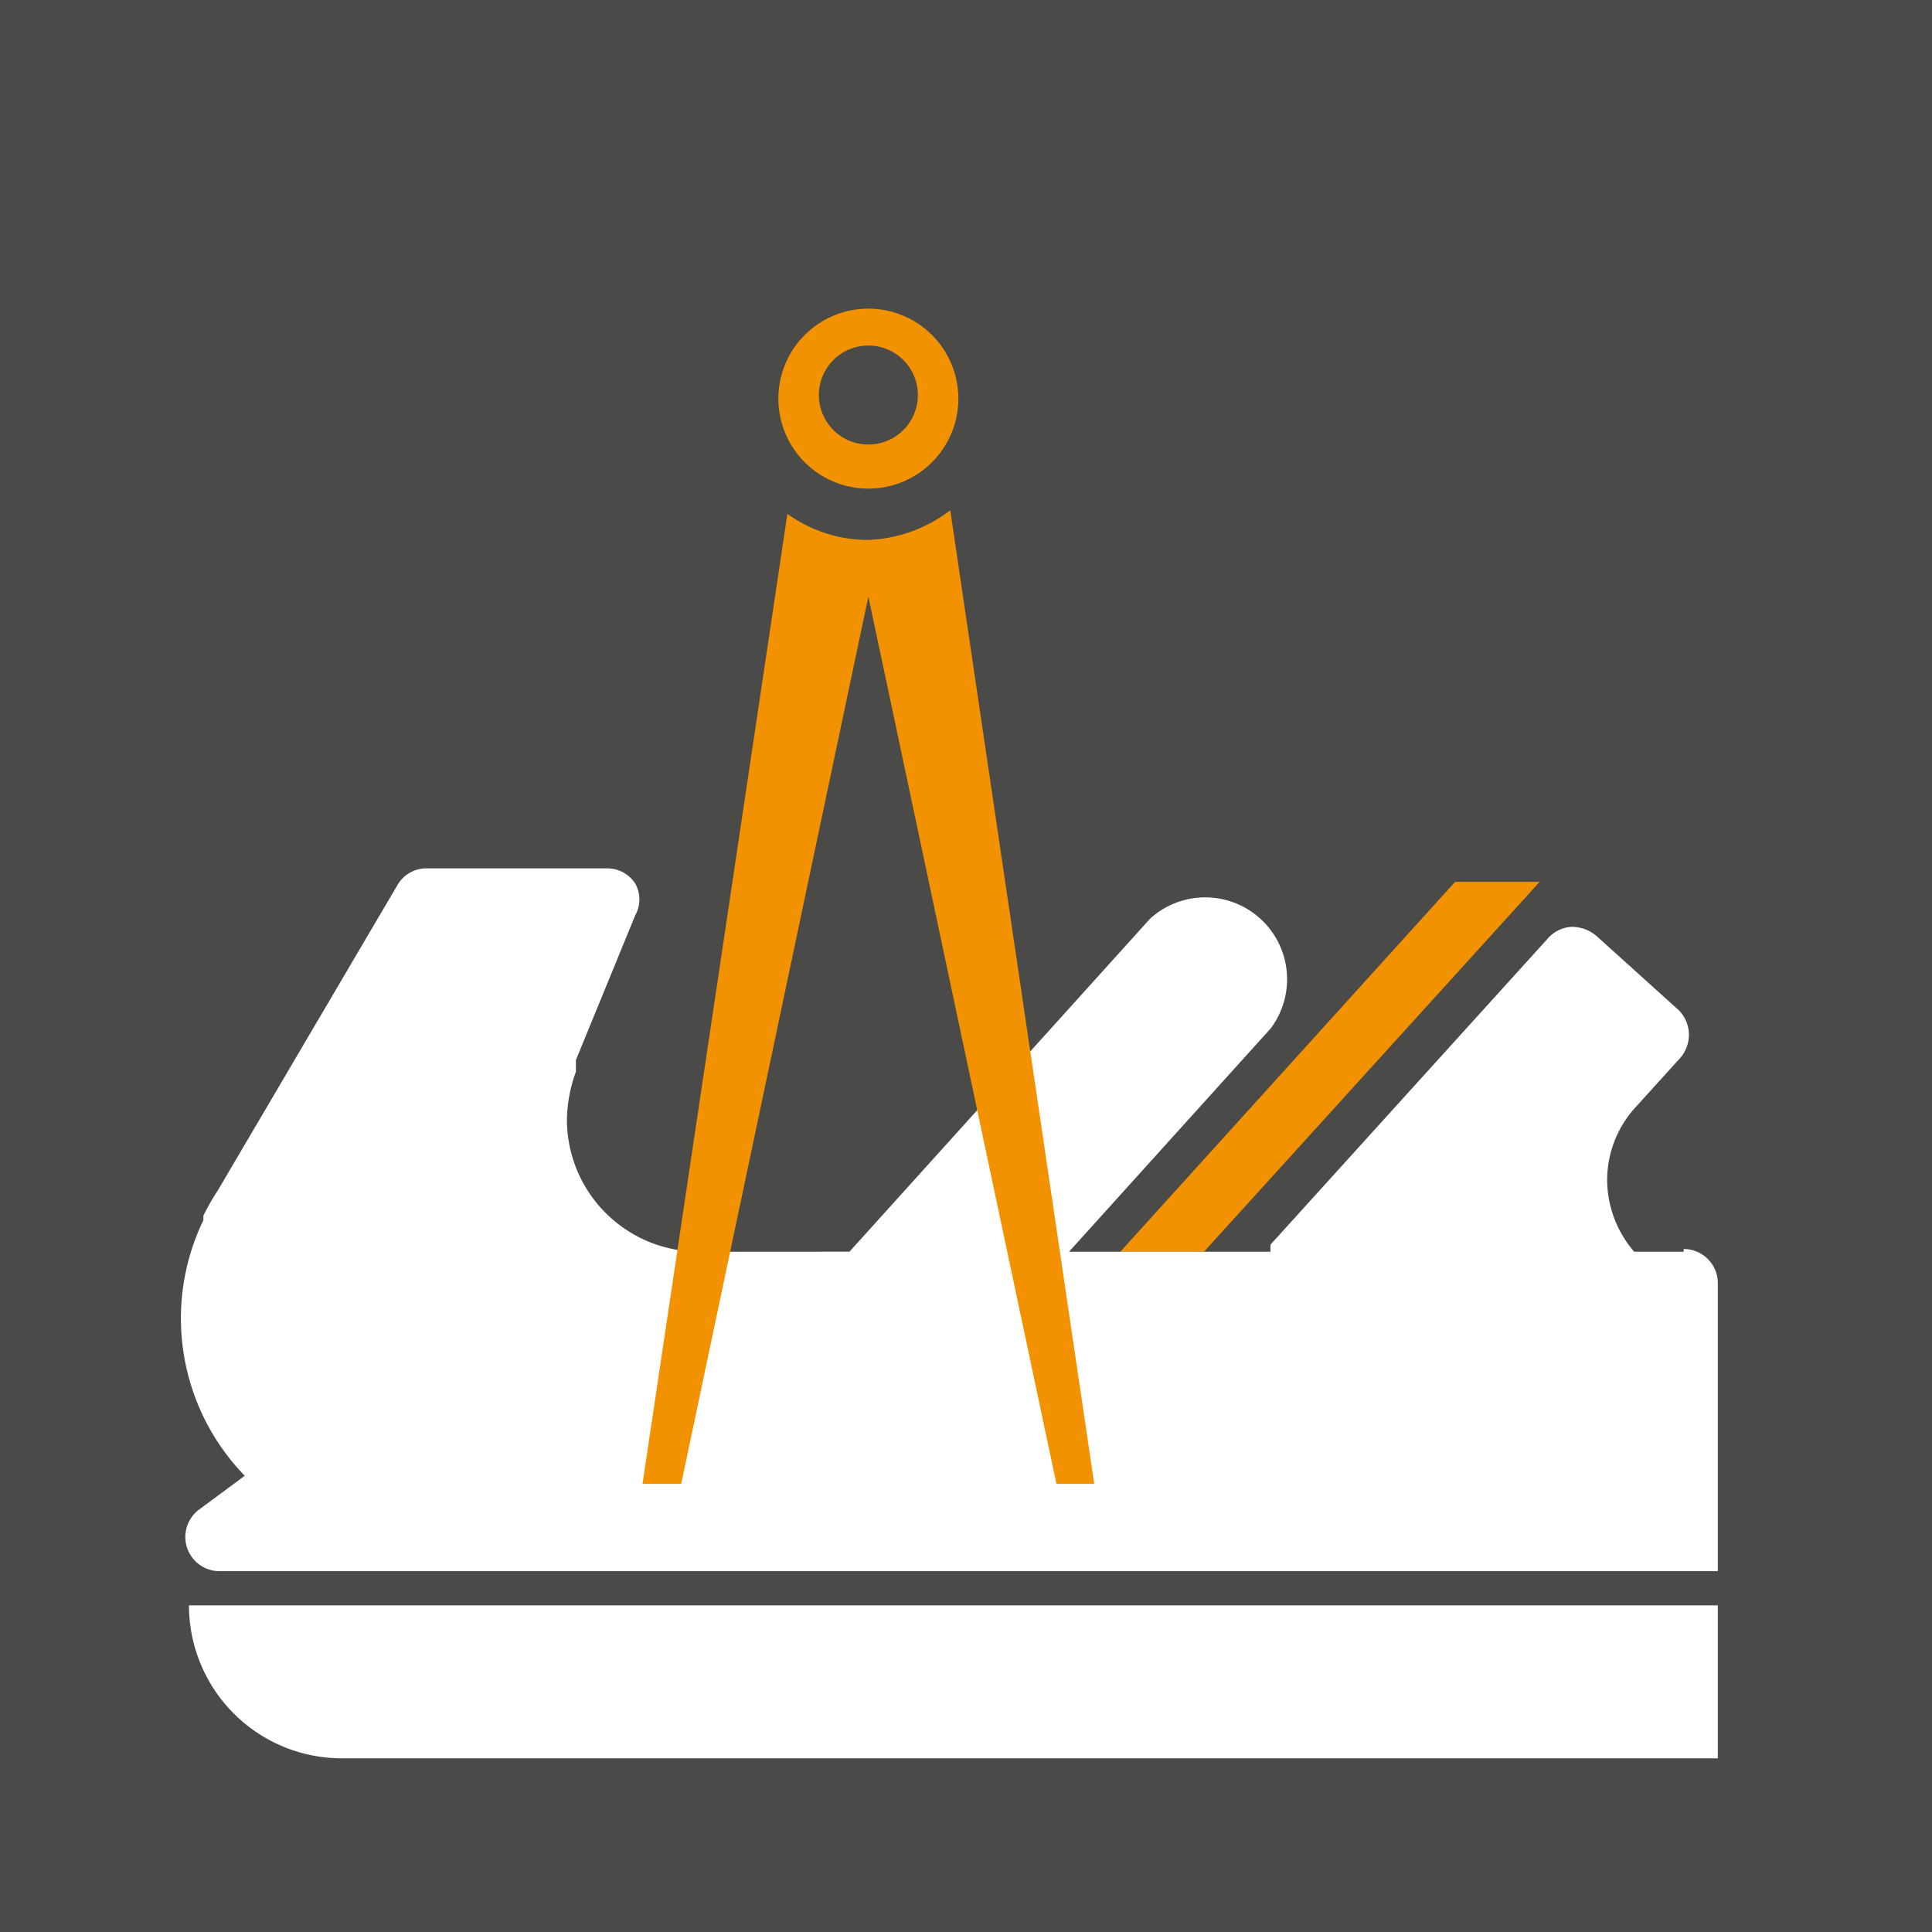
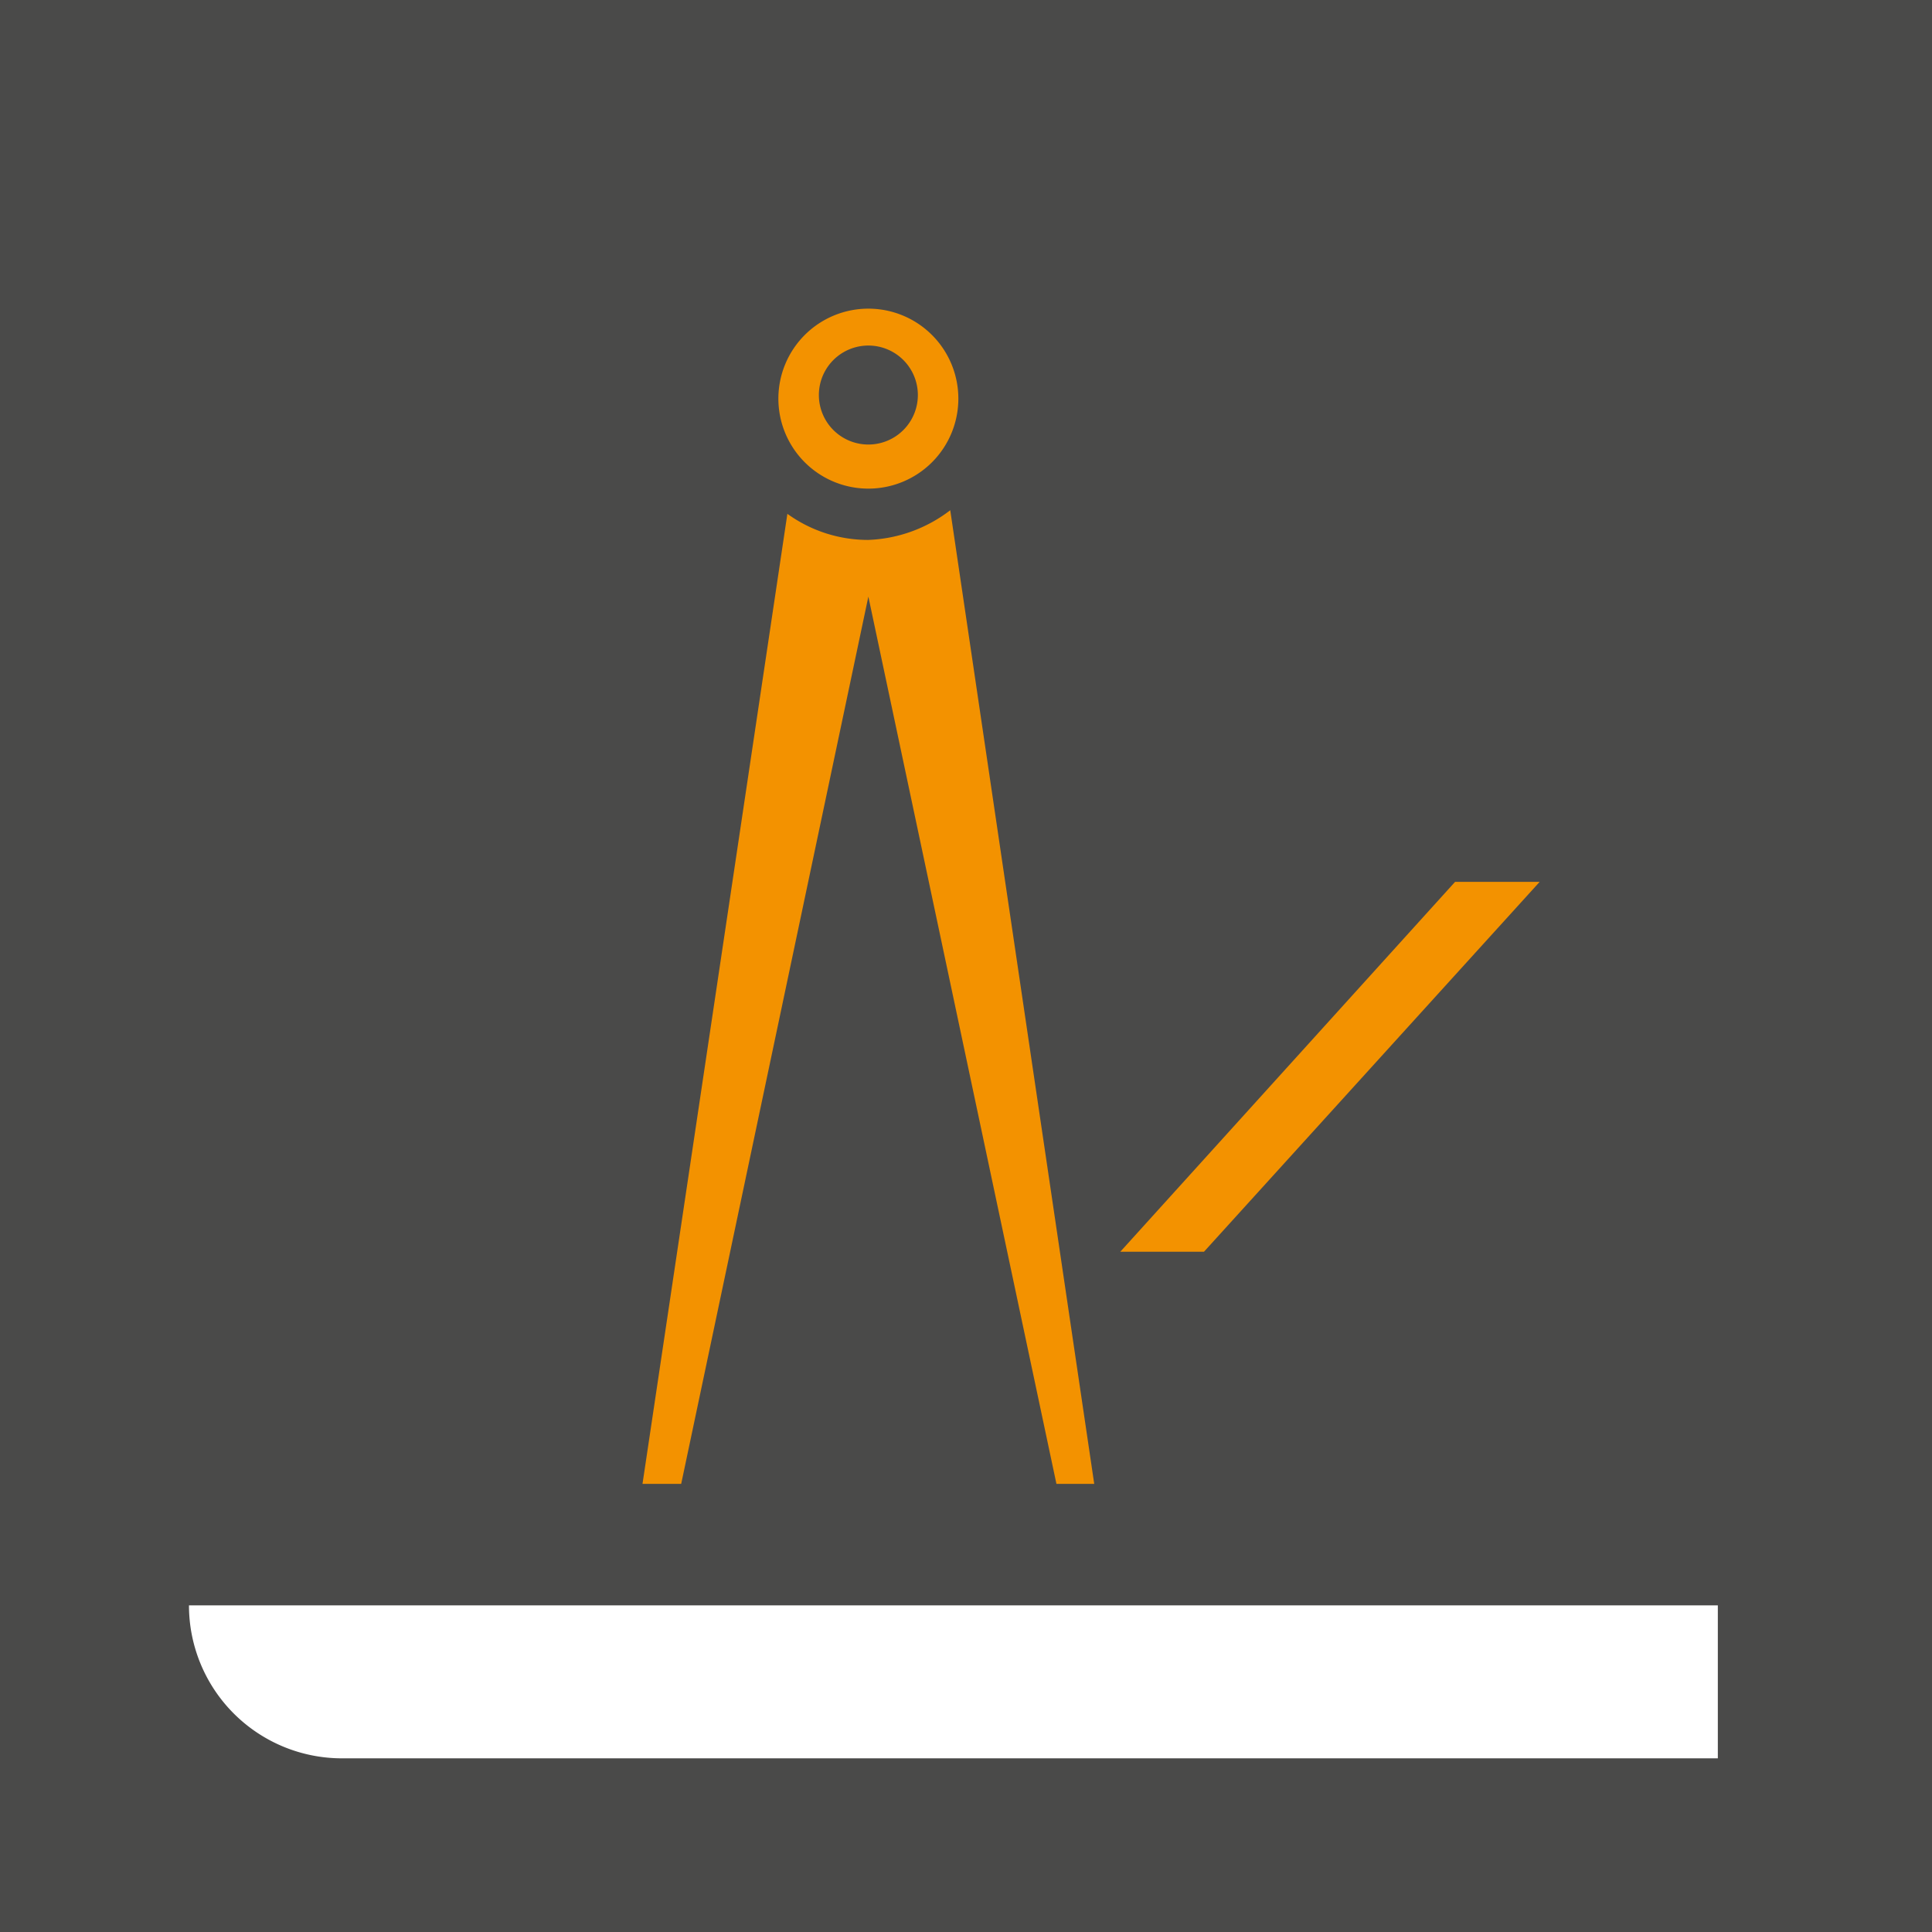
<svg xmlns="http://www.w3.org/2000/svg" viewBox="0 0 21.47 21.47">
  <defs>
    <style>.cls-1{fill:#4a4a49;}.cls-2{fill:#f39200;}.cls-3{fill:#fff;}</style>
  </defs>
  <g data-name="Ebene 2" id="Ebene_2">
    <g data-name="Ebene 1" id="Ebene_1-2">
      <rect height="21.47" width="21.47" class="cls-1" />
      <polygon points="13.38 13.91 17.11 9.8 16.17 9.8 12.45 13.91 13.38 13.91" class="cls-2" />
-       <path d="M18.94,17.84H2.1a1.7,1.7,0,0,0,1.7,1.7H19.09v-1.7Z" class="cls-3" />
-       <path d="M18.71,13.91h-.55a1.23,1.23,0,0,1-.3-.79,1.2,1.2,0,0,1,.32-.82h0l.48-.53a.39.39,0,0,0,0-.54l-.92-.83a.42.42,0,0,0-.28-.1.38.38,0,0,0-.26.13l-3.08,3.4a.35.35,0,0,0,0,.08H11.88l2.24-2.48a.91.91,0,0,0-1.34-1.22l-3.34,3.7H7.76A1.47,1.47,0,0,1,6.3,12.45a1.62,1.62,0,0,1,.1-.54l0-.06,0-.07h0l.66-1.61a.36.36,0,0,0,0-.35.37.37,0,0,0-.32-.17h-2a.37.37,0,0,0-.32.18l-2,3.4a2.54,2.54,0,0,0-.16.28h0s0,0,0,.05h0a2.51,2.51,0,0,0,.46,2.84l-.5.37a.38.38,0,0,0,.23.69H19.09v-3.2a.38.38,0,0,0-.38-.38" class="cls-3" />
+       <path d="M18.94,17.84H2.1a1.7,1.7,0,0,0,1.7,1.7H19.09v-1.7" class="cls-3" />
      <path d="M9.65,5.43a1,1,0,1,1,1-1,1,1,0,0,1-1,1m0-1.59a.55.55,0,1,0,0,1.1.55.55,0,1,0,0-1.1" class="cls-2" />
      <path d="M10.56,5.67A1.59,1.59,0,0,1,9.65,6a1.53,1.53,0,0,1-.9-.29L7.14,16.49h.43L9.65,6.63l2.09,9.86h.42Z" class="cls-2" />
    </g>
  </g>
</svg>